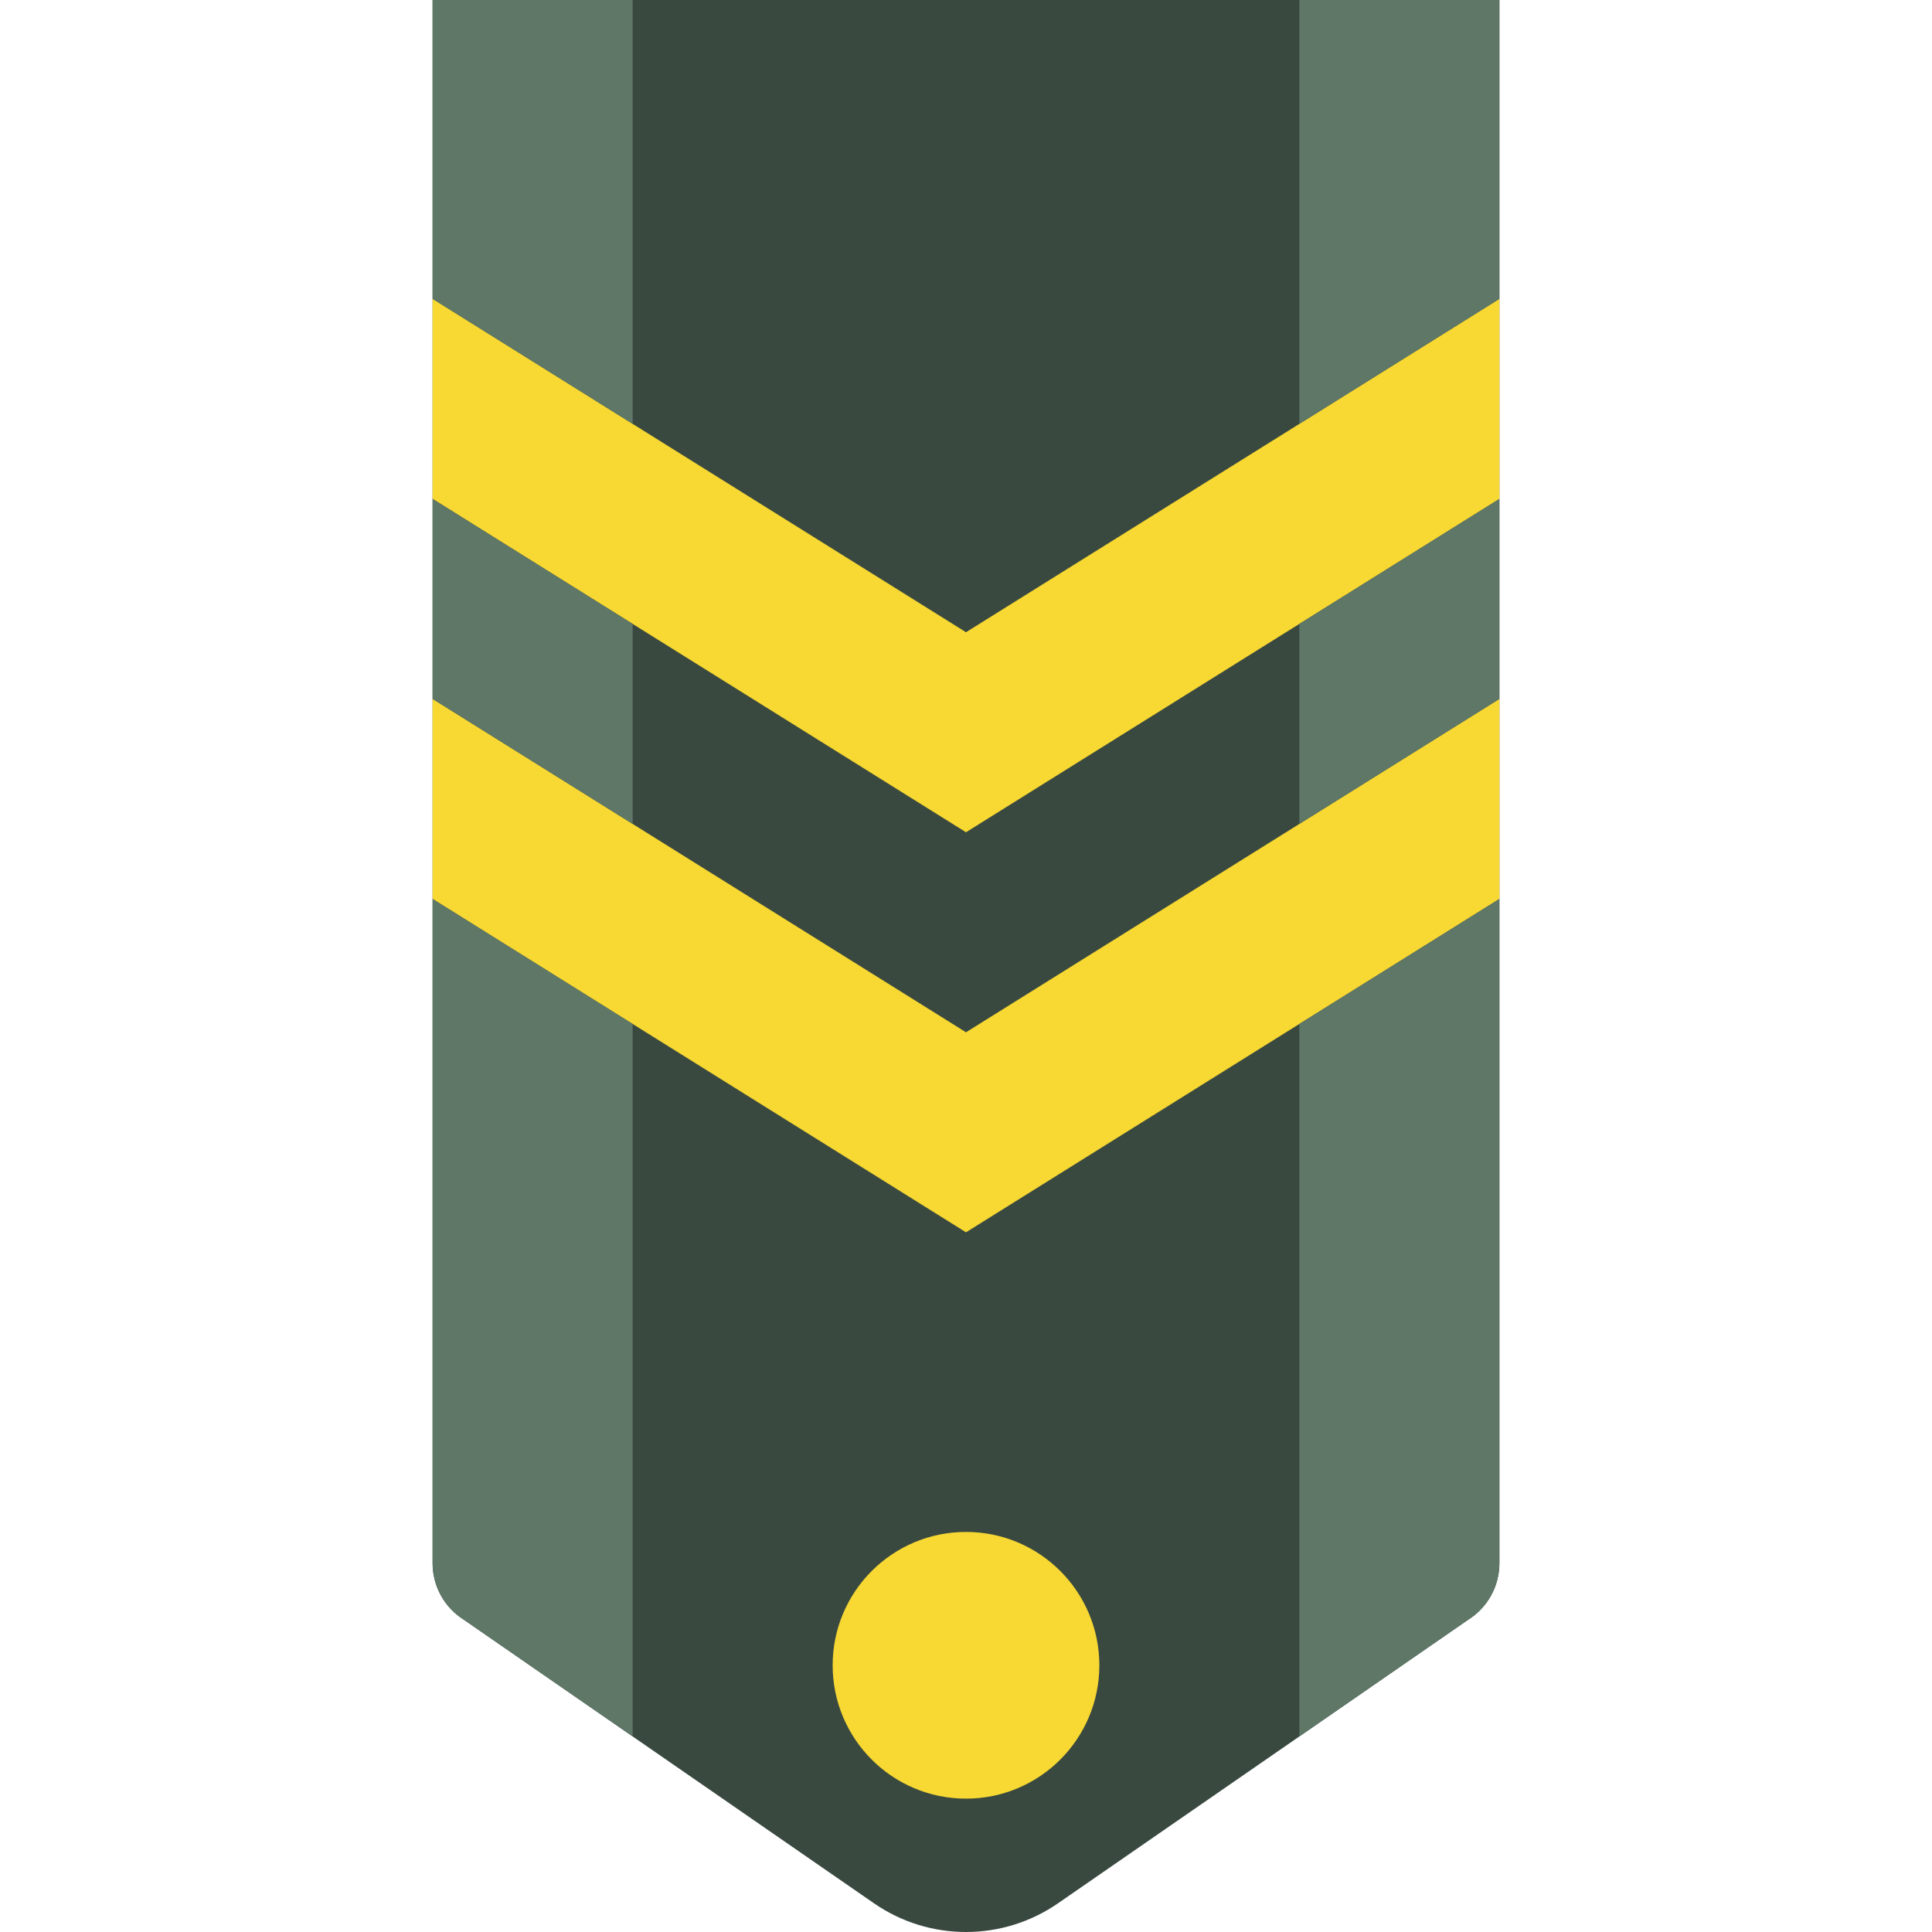
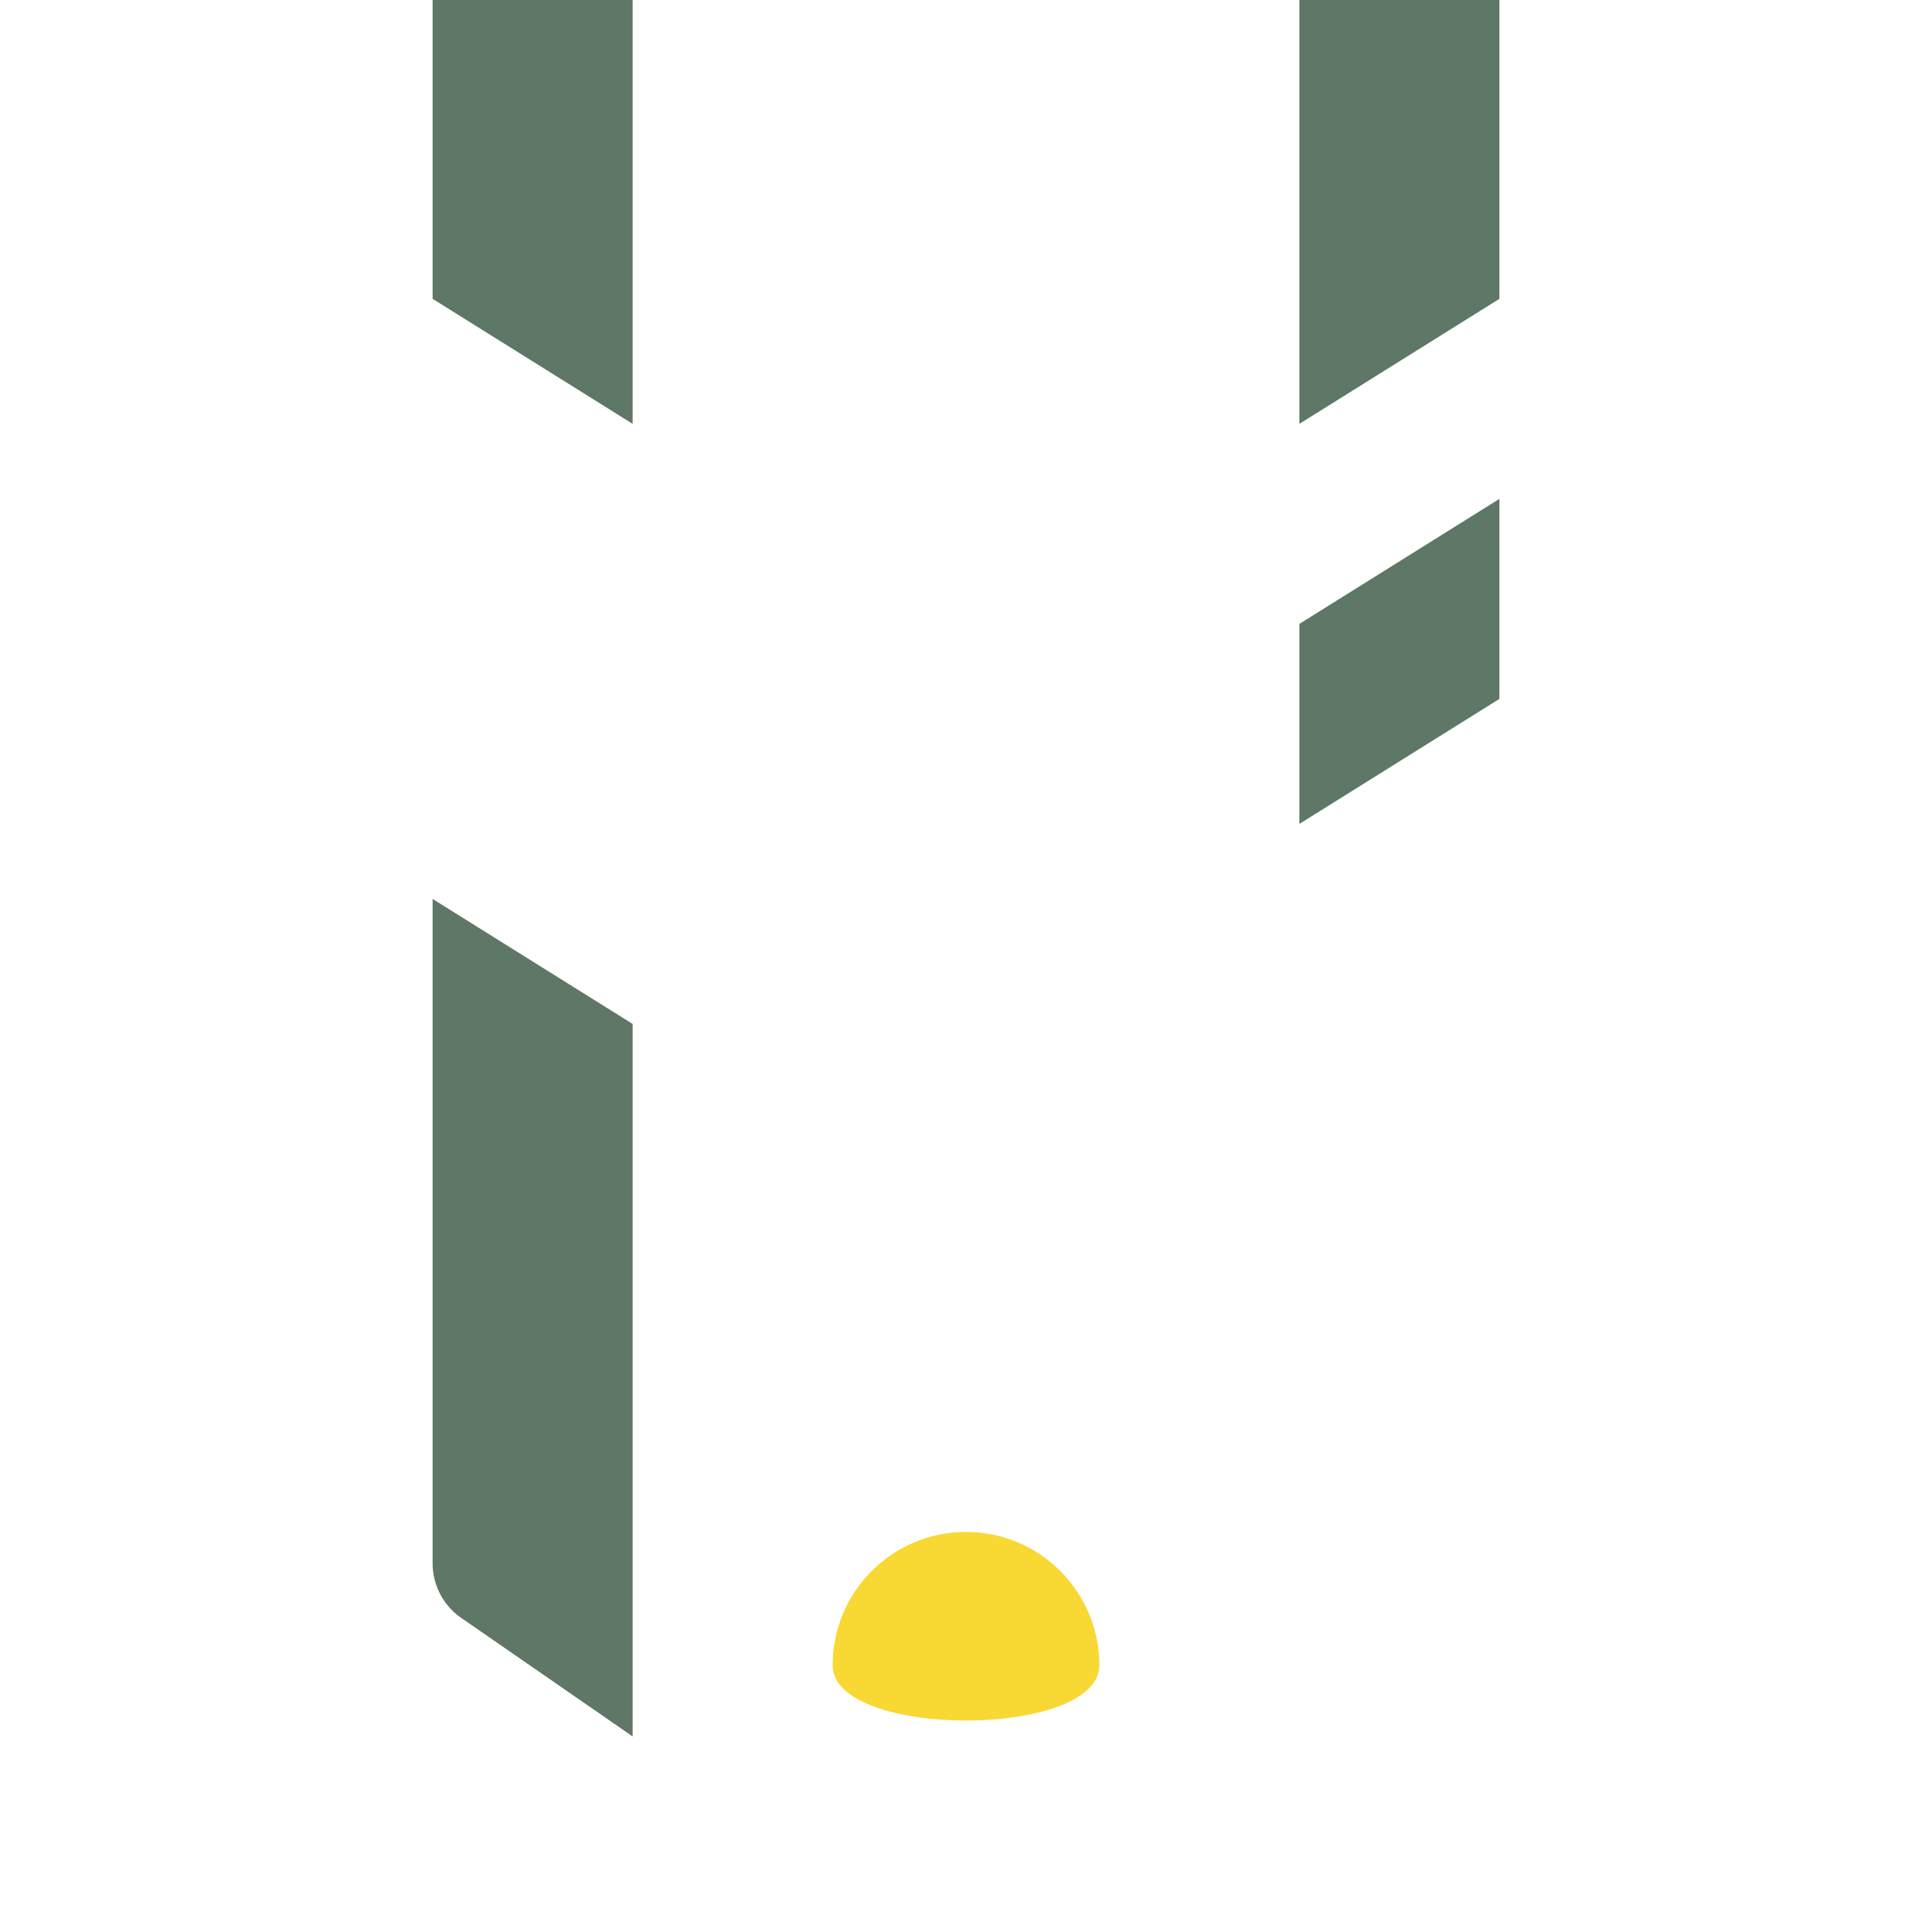
<svg xmlns="http://www.w3.org/2000/svg" height="800px" width="800px" version="1.1" id="Layer_1" viewBox="0 0 511.582 511.582" xml:space="preserve">
  <g>
-     <path style="fill:#39493F;" d="M114.55,0.002h282.483v413.934c0,6.091-3.134,11.75-8.298,14.98l-108.562,75.052   c-14.671,10.152-34.092,10.152-48.764,0l-108.562-75.052c-5.164-3.231-8.298-8.889-8.298-14.98V0.002z" />
    <g>
-       <path style="fill:#F8D832;" d="M291.102,440.959c0-19.5-15.81-35.31-35.31-35.31s-35.31,15.81-35.31,35.31    c0,19.5,15.81,35.31,35.31,35.31S291.102,460.459,291.102,440.959" />
-       <path style="fill:#F8D832;" d="M397.033,132.1l-141.241,88.276L114.55,132.1V79.134l141.241,88.276l141.241-88.276V132.1z" />
-       <path style="fill:#F8D832;" d="M397.033,238.031l-141.241,88.276L114.55,238.031v-52.966l141.241,88.276l141.241-88.276V238.031z" />
+       <path style="fill:#F8D832;" d="M291.102,440.959c0-19.5-15.81-35.31-35.31-35.31s-35.31,15.81-35.31,35.31    S291.102,460.459,291.102,440.959" />
    </g>
    <g>
      <path style="fill:#5E7767;" d="M167.515,0H114.55v79.13l52.966,33.103V0z" />
      <path style="fill:#5E7767;" d="M344.067,0v112.234l52.966-33.103V0H344.067z" />
-       <path style="fill:#5E7767;" d="M344.067,459.795l44.668-30.879c5.164-3.231,8.298-8.889,8.298-14.972V238.028l-52.966,33.103    V459.795z" />
      <path style="fill:#5E7767;" d="M114.55,238.031v175.907c0,6.091,3.134,11.75,8.298,14.972l44.668,30.888V271.134L114.55,238.031z" />
      <path style="fill:#5E7767;" d="M344.067,165.203v52.966l52.966-33.103V132.1L344.067,165.203z" />
-       <path style="fill:#5E7767;" d="M167.515,165.203L114.55,132.1v52.966l52.966,33.103V165.203z" />
    </g>
  </g>
</svg>